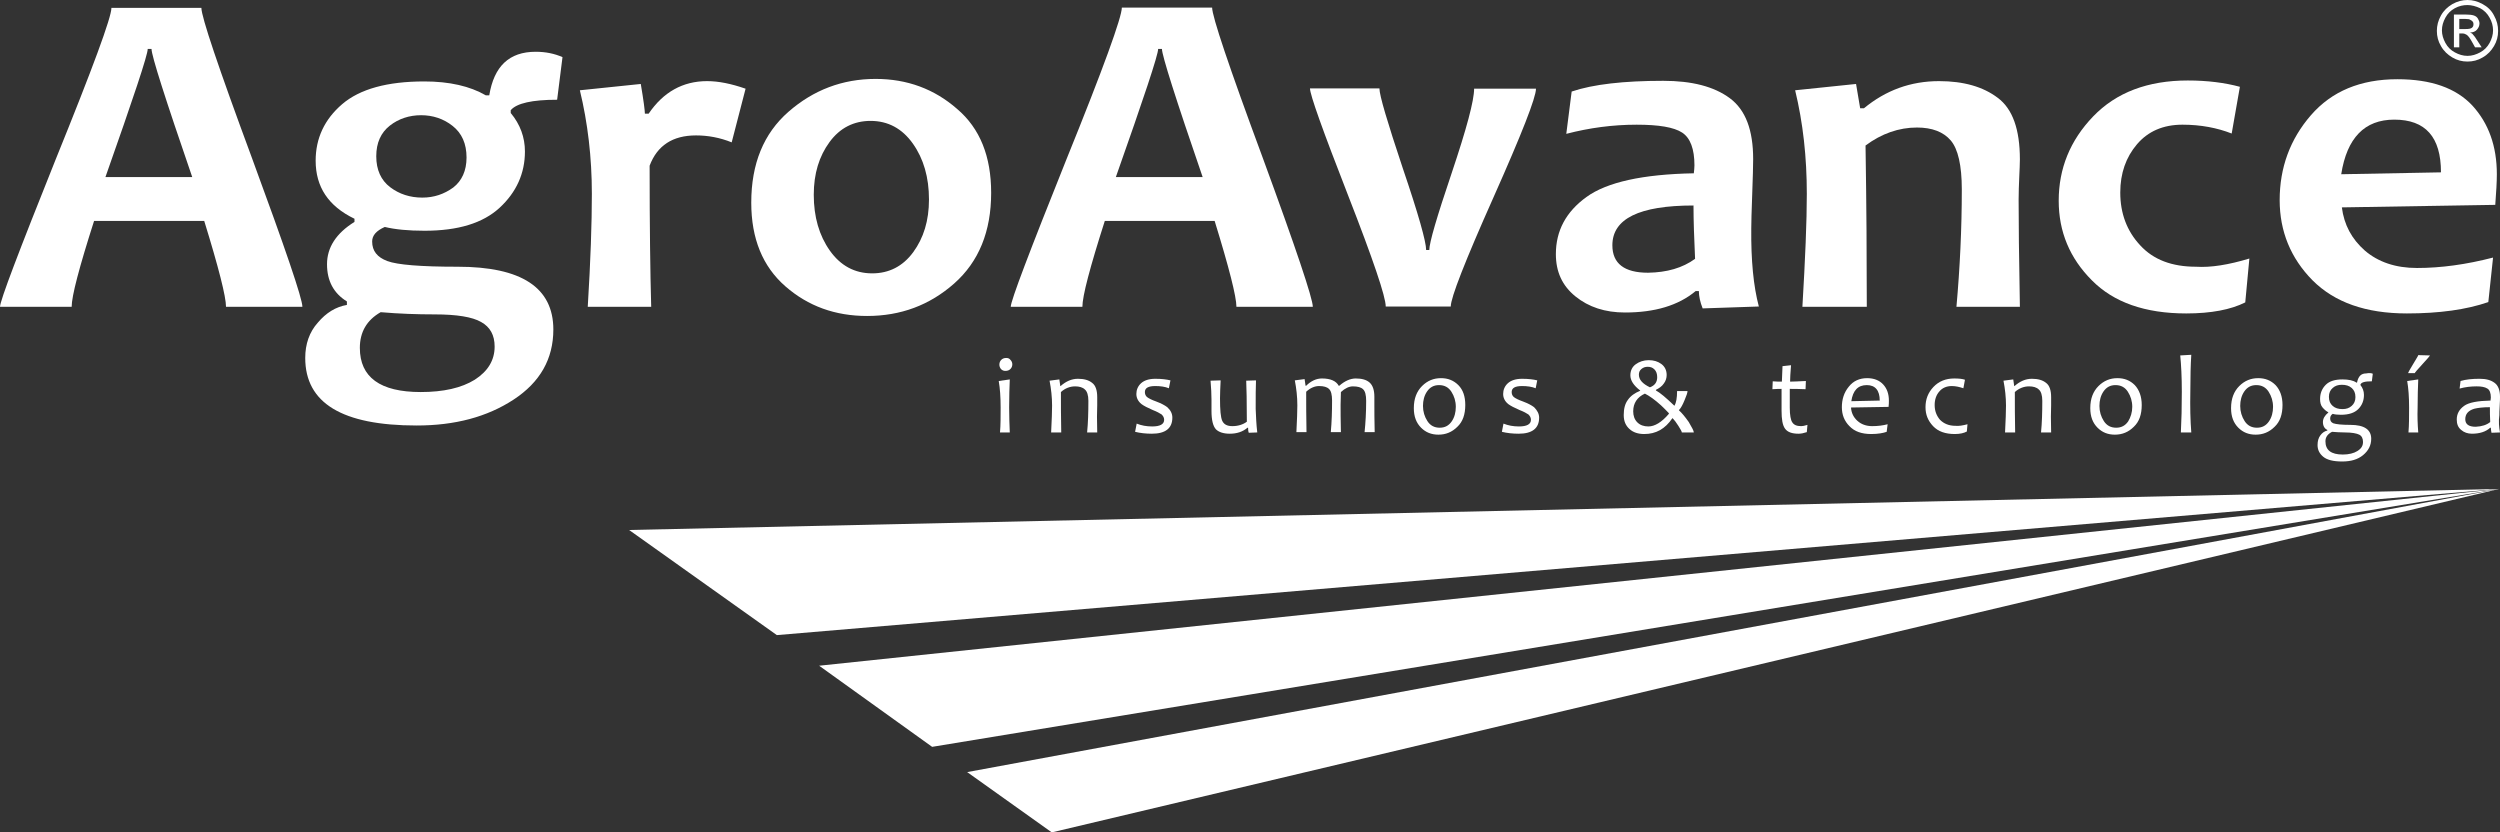
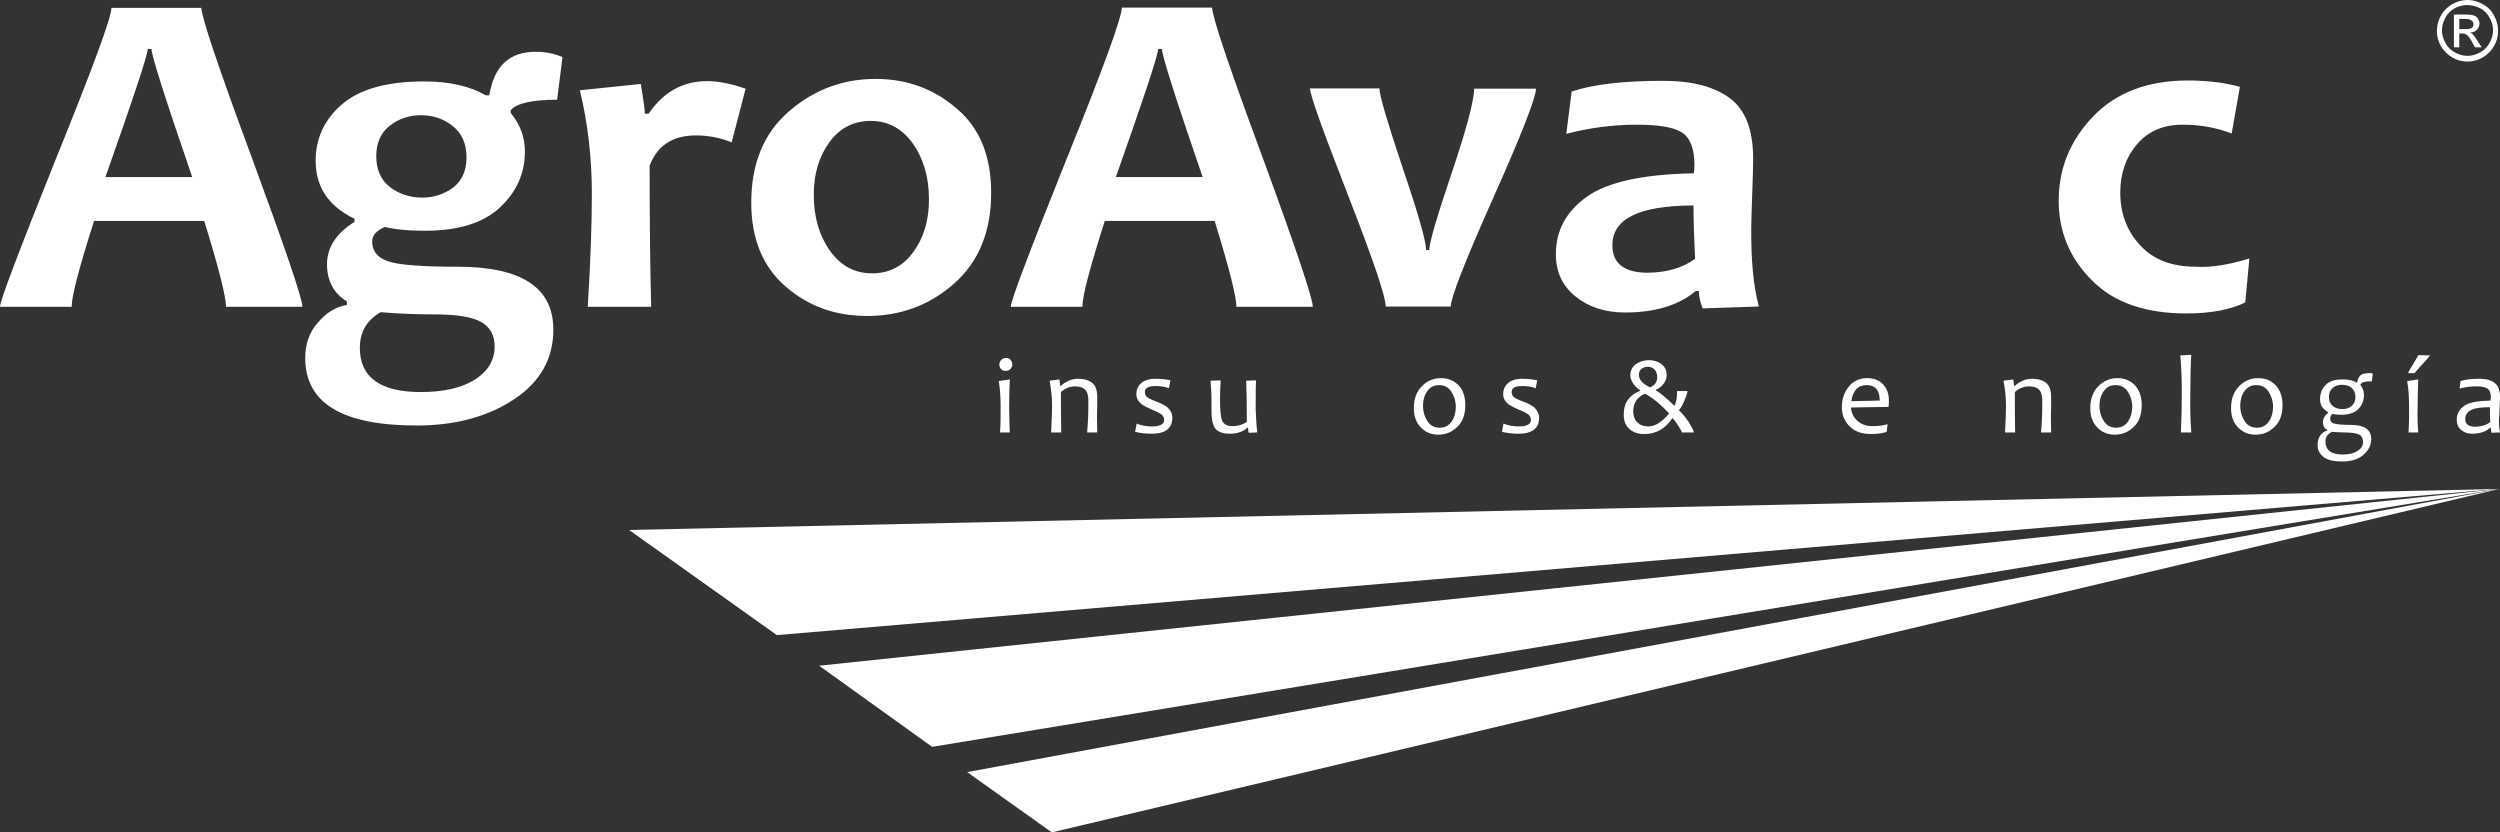
<svg xmlns="http://www.w3.org/2000/svg" id="Capa_1" x="0px" y="0px" viewBox="0 0 792 263.7" style="enable-background:new 0 0 792 263.7;" xml:space="preserve">
  <rect x="0" y="0" width="792" height="263.7" fill="#333333" stroke="none" />
  <style type="text/css">	.st0{fill:#FFFFFF;}	.st1{fill-rule:evenodd;clip-rule:evenodd;fill:#FFFFFF;}</style>
  <g>
    <g>
      <path class="st0" d="M95.8,97.2H71.6c0-3.2-2.3-12.3-6.9-27.2H29.8c-4.7,14.7-7.1,23.8-7.1,27.2H0c0-1.9,5.9-17.4,17.6-46.6   C29.4,21.5,35.3,5.5,35.3,2.5h28.5c0,2.8,5.3,18.6,16,47.5C90.4,78.8,95.8,94.6,95.8,97.2z M60.9,56.1C52.3,31.1,48,17.6,48,15.5   h-1.2c0,1.9-4.5,15.4-13.4,40.6H60.9z" />
    </g>
    <g>
      <path class="st0" d="M178.2,18.1l-1.7,13.5c-7.9,0-12.8,1.1-14.7,3.3v0.9c3,3.6,4.5,7.7,4.5,12.2c0,6.9-2.7,12.9-8,17.8   s-13.2,7.3-23.8,7.3c-5.1,0-9.3-0.4-12.6-1.2c-2.7,1.2-4,2.7-4,4.6c0,3,1.6,5,4.8,6.2c3.2,1.2,10.6,1.8,22.3,1.8   c20.2,0,30.3,6.6,30.3,19.9c0,9.3-4.2,16.7-12.6,22.2c-8.4,5.5-18.6,8.2-30.7,8.2c-23.6,0-35.3-7.1-35.3-21.4   c0-4.4,1.3-8.2,4-11.2c2.6-3.1,5.7-5,9.2-5.6v-1.1c-4.2-2.6-6.3-6.5-6.3-11.8s2.9-9.8,8.7-13.4v-1c-8.3-4-12.3-10.1-12.3-18.4   c0-7.1,2.8-13.1,8.4-17.9s14.3-7.2,26-7.2c8,0,14.5,1.5,19.5,4.4h1.1c1.5-9.2,6.3-13.8,14.7-13.8C172.9,16.4,175.7,17,178.2,18.1z    M156.7,109.8c0-3.6-1.4-6.2-4.3-7.8c-2.8-1.6-7.7-2.4-14.7-2.4c-5.6,0-11.3-0.2-17.1-0.7c-4.4,2.5-6.6,6.3-6.6,11.3   c0,9.3,6.4,14,19.3,14c7.2,0,12.9-1.3,17.1-3.9C154.6,117.6,156.7,114.1,156.7,109.8z M147.8,49.9c0-4.4-1.5-7.7-4.4-10   s-6.3-3.4-10-3.4s-7.1,1.1-9.9,3.3s-4.3,5.4-4.3,9.7s1.5,7.6,4.4,9.8s6.3,3.3,10.2,3.3c3.7,0,6.9-1.1,9.8-3.2   C146.3,57.3,147.8,54.1,147.8,49.9z" />
    </g>
    <g>
      <path class="st0" d="M236.2,28.1l-4.4,17c-3.7-1.5-7.5-2.2-11.3-2.2c-7.4,0-12.3,3.2-14.7,9.6c0,19.3,0.2,34.2,0.5,44.7h-20.1   c0.9-14.6,1.3-26.5,1.3-35.8c0-11.5-1.3-22.5-3.8-32.8l19.3-2c0.9,5.3,1.3,8.5,1.3,9.4h1.2c4.6-6.8,10.8-10.3,18.5-10.3   C227.6,25.7,231.6,26.5,236.2,28.1z" />
    </g>
    <g>
      <path class="st0" d="M314,61.1c0,12.2-3.9,21.8-11.7,28.7c-7.8,6.9-17,10.3-27.6,10.3c-10.1,0-18.7-3.1-25.9-9.4   S238,75.6,238,64.2c0-12.3,3.9-21.9,11.8-28.8c7.9-6.9,17.1-10.4,27.6-10.4c10,0,18.6,3.2,25.8,9.5C310.5,40.7,314,49.6,314,61.1z    M294.3,63.2c0-7-1.7-12.9-5.1-17.7s-7.9-7.2-13.4-7.2c-5.3,0-9.7,2.2-13,6.7s-5,10-5,16.7c0,7,1.7,12.9,5.1,17.7   s7.9,7.2,13.4,7.2c5.3,0,9.7-2.2,13-6.7S294.3,69.9,294.3,63.2z" />
    </g>
    <g>
      <path class="st0" d="M415.9,97.2h-24.2c0-3.2-2.3-12.3-6.9-27.2H350c-4.7,14.7-7.1,23.8-7.1,27.2h-22.7c0-1.9,5.9-17.4,17.6-46.6   c11.8-29.1,17.6-45.2,17.6-48.2H384c0,2.8,5.3,18.6,16,47.5C410.6,78.8,415.9,94.6,415.9,97.2z M381,56.1   c-8.6-25-12.9-38.6-12.9-40.6h-1.2c0,1.9-4.5,15.4-13.4,40.6H381z" />
    </g>
    <g>
      <path class="st0" d="M486.6,28.1c0,2.8-4.5,14.3-13.5,34.5s-13.5,31.7-13.5,34.5H439c0-3.1-4-14.9-12-35.4S415,30,415,28h22   c0,2.2,2.5,10.6,7.4,25.3c5,14.7,7.4,23.3,7.4,25.9h1c0-2.3,2.4-10.5,7.1-24.4c4.7-14,7.1-22.9,7.1-26.7   C467,28.1,486.6,28.1,486.6,28.1z" />
    </g>
    <g>
      <path class="st0" d="M557.2,97.1l-17.8,0.6c-0.8-2-1.2-3.9-1.2-5.5h-1c-5.5,4.6-13,6.8-22.4,6.8c-6.3,0-11.5-1.7-15.7-5.1   s-6.2-7.8-6.2-13.4c0-7.4,3.2-13.4,9.7-18.1s17.8-7.2,34-7.5c0.1-0.9,0.2-1.7,0.2-2.5c0-5.2-1.3-8.7-3.9-10.4   c-2.6-1.7-7.4-2.5-14.4-2.5c-7.6,0-15,1-22.3,2.9l1.7-13.4c6.8-2.3,16.5-3.4,29-3.4c9.1,0,16.1,1.8,21.1,5.5s7.4,10.1,7.4,19.3   c0,2-0.1,5.7-0.3,11.1s-0.3,9-0.3,10.8C554.7,82.5,555.5,90.7,557.2,97.1z M537,82c-0.3-6.5-0.5-12.2-0.5-16.9   c-17.2,0-25.7,4.2-25.7,12.6c0,5.8,3.8,8.7,11.3,8.7C528.1,86.3,533,84.9,537,82z" />
    </g>
    <g>
-       <path class="st0" d="M639.9,97.2h-20.1c1.1-12.3,1.7-24.7,1.7-37.2c0-7.6-1.2-12.8-3.5-15.5s-5.9-4.1-10.7-4.1   c-5.7,0-11.2,1.9-16.3,5.7c0.3,18.9,0.4,36,0.4,51.1H571c0.9-15.2,1.4-27.1,1.4-35.8c0-11.6-1.2-22.5-3.7-32.8l19.3-2l1.3,7.7h1.2   c6.9-5.7,14.8-8.6,23.8-8.6c7.8,0,14,1.8,18.6,5.3c4.7,3.5,7,10,7,19.5c0,1.4-0.1,3.3-0.2,5.6c-0.1,2.4-0.2,4.8-0.2,7.2   C639.5,69.9,639.6,81.2,639.9,97.2z" />
-     </g>
+       </g>
    <g>
      <path class="st0" d="M712.6,81.9l-1.3,13.9c-4.6,2.3-10.8,3.5-18.7,3.5c-13,0-23-3.5-29.9-10.5c-7-7-10.5-15.4-10.5-25.2   c0-10.2,3.6-19.1,10.9-26.7c7.3-7.6,17.3-11.4,30-11.4c6.2,0,11.7,0.7,16.5,2L707,42.3c-4.6-1.8-9.8-2.8-15.6-2.8   c-6.1,0-10.9,2.1-14.4,6.2s-5.3,9.2-5.3,15.3c0,6.6,2.1,12.2,6.3,16.7c4.2,4.6,10.1,6.8,17.7,6.8C700.4,84.8,706,83.9,712.6,81.9z   " />
    </g>
    <g>
-       <path class="st0" d="M791,55.2c0,2.5-0.2,5.7-0.5,9.7l-48.6,0.8c0.7,5.5,3.1,10,7.3,13.7c4.2,3.6,9.7,5.5,16.5,5.5   c7.6,0,15.6-1.1,24.1-3.3l-1.5,14.1c-6.9,2.4-15.6,3.6-25.8,3.6c-13,0-22.9-3.5-29.9-10.5c-6.9-7-10.4-15.5-10.4-25.4   c0-10.3,3.3-19.3,9.9-26.9c6.6-7.6,15.7-11.4,27.4-11.4c10.7,0,18.6,2.8,23.8,8.4C788.4,39.1,791,46.3,791,55.2z M773.3,54.6   c0-11.2-4.9-16.7-14.8-16.7c-9.4,0-15,5.8-16.8,17.3L773.3,54.6z" />
-     </g>
+       </g>
    <polygon class="st1" points="199.3,167.9 791.7,154.9 246.1,201.2  " />
    <polygon class="st1" points="259.5,210.9 791.7,154.9 295.3,236.6  " />
    <polygon class="st1" points="306.4,244.6 791.7,154.9 333.2,263.7  " />
    <g>
      <path class="st0" d="M319.9,137h-3.1c0.2-2.3,0.2-5,0.2-7.9c0-3.3-0.2-6.1-0.6-8.4l3.5-0.5c-0.1,2.4-0.2,5.4-0.2,8.9   C319.7,131.9,319.8,134.5,319.9,137z M320.7,115.4c0,0.6-0.2,1.1-0.6,1.5s-0.9,0.6-1.6,0.6c-0.6,0-1-0.2-1.4-0.6   c-0.3-0.4-0.5-0.8-0.5-1.4s0.2-1.1,0.6-1.5s0.9-0.6,1.6-0.6c0.6,0,1,0.2,1.3,0.6C320.5,114.4,320.7,114.9,320.7,115.4z" />
    </g>
    <g>
      <path class="st0" d="M347.6,137h-3.2c0.3-3,0.4-6.4,0.4-10c0-1.8-0.4-3-1.1-3.6c-0.7-0.7-1.8-1-3.1-1c-1.6,0-3.2,0.6-4.5,1.8   c0,3.9,0,8.2,0.1,12.8H333c0.2-3.9,0.3-6.8,0.3-8.5c0-2.7-0.3-5.3-0.8-7.9l3.1-0.4l0.3,2.1h0.1c1.7-1.5,3.5-2.3,5.5-2.3   c1.9,0,3.4,0.4,4.5,1.3c1.1,0.8,1.6,2.4,1.6,4.5c0,0.2,0,0.7,0,1.3c0,0.6,0,1.1,0,1.3C347.5,130.3,347.5,133.2,347.6,137z" />
    </g>
    <g>
      <path class="st0" d="M371.4,132.3c0,3.4-2.2,5.1-6.5,5.1c-1.9,0-3.7-0.2-5.3-0.6l0.5-2.6c1.5,0.6,3.1,0.9,4.9,0.9   c2.5,0,3.8-0.7,3.8-2.1c0-0.7-0.3-1.2-0.8-1.7c-0.6-0.4-1.5-0.9-2.8-1.4c-1.6-0.7-2.8-1.3-3.6-1.9c-1.1-0.9-1.6-2-1.6-3.2   c0-1.3,0.5-2.5,1.5-3.4s2.5-1.4,4.5-1.4s3.6,0.2,4.8,0.5l-0.5,2.5c-1.2-0.5-2.7-0.7-4.3-0.7c-2.2,0-3.3,0.6-3.3,1.9   c0,0.6,0.2,1.2,0.7,1.6s1.5,0.9,2.9,1.4c1.6,0.6,2.7,1.2,3.5,1.8C370.9,130,371.4,131.1,371.4,132.3z" />
    </g>
    <g>
      <path class="st0" d="M398.3,137l-2.7,0.1c-0.2-0.6-0.2-1.2-0.2-1.6h-0.2c-1.5,1.3-3.4,1.9-5.6,1.9c-2,0-3.5-0.5-4.4-1.4   c-0.9-1-1.4-2.9-1.4-5.8c0-0.4,0-1,0-1.9c0-0.8,0-1.4,0-1.7c0-1.7-0.1-3.7-0.3-6l3.2-0.1c-0.1,2.2-0.2,4.1-0.2,5.7   c0,3.6,0.2,6,0.7,7.1c0.5,1.1,1.5,1.7,3.2,1.7c1.8,0,3.4-0.5,4.6-1.4c0-6.4-0.1-10.8-0.2-13l3.1-0.1c-0.1,2.2-0.1,5.2-0.1,9   C397.9,132,398,134.5,398.3,137z" />
    </g>
    <g>
-       <path class="st0" d="M432.8,127c0-1.8-0.3-3.1-1-3.7c-0.6-0.6-1.7-0.9-3.2-0.9c-1.2,0-2.5,0.6-3.8,1.8c0,1.4-0.1,2.8-0.1,4.1   c0,1.9,0,4.8,0.1,8.6h-3.2c0.3-3.3,0.4-6.6,0.4-10c0-1.8-0.3-3.1-1-3.7c-0.6-0.6-1.7-0.9-3.1-0.9s-2.8,0.6-4.1,1.8   c0,3.7,0,7.9,0.1,12.8h-3.2c0.2-3.9,0.3-6.8,0.3-8.5c0-2.7-0.3-5.3-0.8-7.9l3.1-0.4l0.3,2.1h0.2c1.5-1.5,3.2-2.3,5-2.3   c2.7,0,4.5,0.8,5.3,2.3h0.2c1.7-1.5,3.5-2.3,5.2-2.3c1.9,0,3.4,0.4,4.4,1.3s1.5,2.4,1.5,4.5c0,0.2,0,0.7,0,1.3c0,0.6,0,1.1,0,1.3   c0,1.9,0,4.8,0.1,8.6h-3.2C432.6,134,432.8,130.7,432.8,127z" />
-     </g>
+       </g>
    <g>
      <path class="st0" d="M464.2,128.3c0,3-0.8,5.3-2.5,6.9c-1.7,1.7-3.7,2.5-6,2.5c-2.2,0-4-0.7-5.5-2.2s-2.3-3.5-2.3-6.2   c0-3,0.9-5.3,2.6-7s3.7-2.5,6-2.5c2.2,0,4,0.7,5.5,2.2C463.5,123.5,464.2,125.6,464.2,128.3z M461.2,128.9c0-1.8-0.5-3.4-1.4-4.8   s-2.2-2.1-3.9-2.1c-1.7,0-2.9,0.7-3.8,2s-1.3,2.9-1.3,4.6c0,1.8,0.5,3.4,1.4,4.8c0.9,1.4,2.2,2.1,3.9,2.1c1.7,0,2.9-0.7,3.8-2   C460.8,132.2,461.2,130.6,461.2,128.9z" />
    </g>
    <g>
      <path class="st0" d="M487.6,132.3c0,3.4-2.2,5.1-6.5,5.1c-1.9,0-3.7-0.2-5.3-0.6l0.5-2.6c1.5,0.6,3.1,0.9,4.9,0.9   c2.5,0,3.8-0.7,3.8-2.1c0-0.7-0.3-1.2-0.8-1.7c-0.6-0.4-1.5-0.9-2.8-1.4c-1.6-0.7-2.8-1.3-3.6-1.9c-1.1-0.9-1.6-2-1.6-3.2   c0-1.3,0.5-2.5,1.5-3.4s2.5-1.4,4.5-1.4s3.6,0.2,4.8,0.5l-0.5,2.5c-1.2-0.5-2.7-0.7-4.3-0.7c-2.2,0-3.3,0.6-3.3,1.9   c0,0.6,0.2,1.2,0.7,1.6s1.5,0.9,2.9,1.4c1.6,0.6,2.7,1.2,3.5,1.8C487,130,487.6,131.1,487.6,132.3z" />
    </g>
    <g>
      <path class="st0" d="M536.6,137h-3.8c0-0.3-0.4-1-1.1-2.1c-0.7-1.1-1.3-1.9-1.8-2.4h-0.1c-2.3,3.4-5.2,5-8.9,5   c-1.9,0-3.5-0.5-4.7-1.6s-1.8-2.5-1.8-4.4c0-2,0.4-3.6,1.3-4.8c0.9-1.3,2.2-2.2,3.9-2.9v-0.1c-2.1-1.6-3.1-3.2-3.1-4.8   c0-1.5,0.6-2.7,1.7-3.5c1.1-0.8,2.5-1.3,4.1-1.3s2.9,0.4,4,1.2c1.1,0.8,1.7,2,1.7,3.5c0,1-0.3,1.9-0.9,2.7c-0.6,0.9-1.5,1.5-2.5,2   v0.2c1.3,0.7,3.2,2.3,5.8,4.8h0.1c0.5-0.9,0.8-2.4,0.8-4.6h3.3c0,0.5-0.3,1.4-0.9,2.8c-0.6,1.5-1.2,2.6-1.8,3.2v0.1   c0.9,0.8,1.9,2,3.1,3.7C536,135.4,536.6,136.5,536.6,137z M528.7,131.1v-0.2c-0.8-0.9-1.7-1.7-2.5-2.5c-2-1.8-3.7-3-5.1-3.7   c-2.4,1.1-3.7,3-3.7,5.6c0,1.4,0.4,2.6,1.3,3.5c0.9,0.9,2.1,1.3,3.5,1.3C524.2,135.1,526.4,133.8,528.7,131.1z M525,119.5   c0-1.1-0.3-1.9-0.9-2.5c-0.6-0.6-1.3-0.8-2.1-0.8s-1.4,0.2-2,0.7s-0.8,1.1-0.8,1.8c0,1.6,1.2,2.9,3.5,4   C524.3,122.1,525,121,525,119.5z" />
    </g>
    <g>
-       <path class="st0" d="M572.6,134.6l-0.2,2.3c-0.9,0.3-1.8,0.5-2.6,0.5c-2.1,0-3.5-0.5-4.3-1.6s-1.1-3-1.1-5.7c0-1.8,0-4.1,0-6.9   c-0.6,0-1.6,0-2.9,0.1l0.1-2.5c1.1,0.1,2.1,0.1,2.9,0.1c0-0.7,0.1-2.3,0.2-4.9l2.7-0.3c-0.2,2.4-0.3,4.2-0.3,5.2   c1.1,0,2.8-0.1,5-0.2l-0.1,2.6c-2.1-0.1-3.8-0.1-5-0.1c0,1.7,0,3.7,0,5.9c0,2.4,0.3,4,0.8,4.7c0.5,0.8,1.4,1.2,2.8,1.2   C571,135,571.7,134.9,572.6,134.6z" />
-     </g>
+       </g>
    <g>
      <path class="st0" d="M598.4,126.9c0,0.5,0,1.2-0.1,2l-11.9,0.2c0.1,1.7,0.8,3.1,2,4.2c1.2,1.1,2.8,1.7,4.7,1.7   c1.8,0,3.4-0.2,4.9-0.6l-0.3,2.4c-1.1,0.4-2.8,0.7-4.9,0.7c-3,0-5.3-0.8-6.9-2.5c-1.6-1.6-2.4-3.6-2.4-6c0-2.5,0.7-4.7,2.2-6.5   c1.4-1.8,3.4-2.7,5.8-2.7c2.2,0,3.9,0.7,5.1,2C597.8,123.1,598.4,124.8,598.4,126.9z M595.5,126.9c0-3.2-1.4-4.9-4.1-4.9   c-2.8,0-4.4,1.7-4.9,5.1L595.5,126.9z" />
    </g>
    <g>
-       <path class="st0" d="M623.3,134.4l-0.2,2.3c-0.9,0.5-2.2,0.8-3.8,0.8c-3,0-5.3-0.8-6.9-2.5c-1.6-1.7-2.4-3.6-2.4-6   c0-2.5,0.8-4.6,2.5-6.4s3.9-2.7,6.6-2.7c1.4,0,2.5,0.1,3.4,0.4L622,123c-1.2-0.4-2.4-0.7-3.7-0.7c-1.6,0-3,0.6-3.9,1.7   c-1,1.1-1.5,2.6-1.5,4.3c0,1.9,0.6,3.4,1.7,4.7c1.2,1.2,2.8,1.9,4.9,1.9C620.6,135,621.8,134.8,623.3,134.4z" />
-     </g>
+       </g>
    <g>
      <path class="st0" d="M649.8,137h-3.2c0.3-3,0.4-6.4,0.4-10c0-1.8-0.4-3-1.1-3.6c-0.7-0.7-1.8-1-3.1-1c-1.6,0-3.2,0.6-4.5,1.8   c0,3.9,0,8.2,0.1,12.8h-3.2c0.2-3.9,0.3-6.8,0.3-8.5c0-2.7-0.3-5.3-0.8-7.9l3.1-0.4l0.3,2.1h0.1c1.7-1.5,3.5-2.3,5.5-2.3   c1.9,0,3.4,0.4,4.5,1.3c1.1,0.8,1.6,2.4,1.6,4.5c0,0.2,0,0.7,0,1.3c0,0.6,0,1.1,0,1.3C649.7,130.3,649.7,133.2,649.8,137z" />
    </g>
    <g>
      <path class="st0" d="M678.5,128.3c0,3-0.8,5.3-2.5,6.9c-1.7,1.7-3.7,2.5-6,2.5c-2.2,0-4-0.7-5.5-2.2s-2.3-3.5-2.3-6.2   c0-3,0.9-5.3,2.6-7c1.7-1.7,3.7-2.5,6-2.5c2.2,0,4,0.7,5.5,2.2C677.7,123.5,678.5,125.6,678.5,128.3z M675.5,128.9   c0-1.8-0.5-3.4-1.4-4.8s-2.2-2.1-3.9-2.1s-2.9,0.7-3.8,2c-0.9,1.3-1.3,2.9-1.3,4.6c0,1.8,0.5,3.4,1.4,4.8c0.9,1.4,2.2,2.1,3.9,2.1   s2.9-0.7,3.8-2C675,132.2,675.5,130.6,675.5,128.9z" />
    </g>
    <g>
      <path class="st0" d="M694.2,137h-3.3c0.2-3.8,0.3-8.1,0.3-12.9c0-4.7-0.2-8.5-0.5-11.5l3.5-0.2c-0.2,3.1-0.3,7-0.3,11.6   C693.8,128.9,693.9,133.2,694.2,137z" />
    </g>
    <g>
      <path class="st0" d="M723.1,128.3c0,3-0.8,5.3-2.5,6.9c-1.7,1.7-3.7,2.5-6,2.5c-2.2,0-4-0.7-5.5-2.2s-2.3-3.5-2.3-6.2   c0-3,0.9-5.3,2.6-7c1.7-1.7,3.7-2.5,6-2.5c2.2,0,4,0.7,5.5,2.2C722.3,123.5,723.1,125.6,723.1,128.3z M720.1,128.9   c0-1.8-0.5-3.4-1.4-4.8s-2.2-2.1-3.9-2.1s-2.9,0.7-3.8,2c-0.9,1.3-1.3,2.9-1.3,4.6c0,1.8,0.5,3.4,1.4,4.8c0.9,1.4,2.2,2.1,3.9,2.1   s2.9-0.7,3.8-2C719.7,132.2,720.1,130.6,720.1,128.9z" />
    </g>
    <g>
      <path class="st0" d="M751.7,118.4l-0.3,2.4c-2.2,0-3.3,0.3-3.6,1v0.2c0.7,0.9,1.1,1.9,1.1,3.1c0,1.8-0.6,3.3-1.8,4.5   c-1.2,1.2-3,1.8-5.5,1.8c-1.1,0-2-0.1-2.6-0.3c-0.6,0.4-0.8,0.9-0.8,1.5c0,0.7,0.3,1.2,1,1.5c0.9,0.3,2.6,0.5,5.4,0.5   c4.4,0,6.6,1.5,6.6,4.4c0,2.1-0.9,3.8-2.6,5.2c-1.7,1.4-3.9,2-6.6,2c-2.8,0-4.8-0.5-6-1.5s-1.8-2.2-1.8-3.7c0-1.3,0.3-2.3,0.9-3.1   c0.6-0.8,1.3-1.3,2.2-1.5v-0.2c-0.9-0.4-1.4-1.3-1.4-2.5c0-1.1,0.6-2.1,1.7-3v-0.1c-0.6-0.3-1.2-0.8-1.8-1.5s-0.8-1.6-0.8-2.7   c0-1.8,0.6-3.3,1.8-4.5s3-1.7,5.3-1.7c1.9,0,3.4,0.3,4.4,1h0.2c0.4-2,1.3-2.9,2.9-2.9C750.6,118.1,751.3,118.2,751.7,118.4z    M748.6,140c0-1.1-0.4-1.9-1.2-2.3c-0.8-0.4-2.3-0.7-4.5-0.7c-1.5,0-2.8-0.1-4.1-0.2c-1.4,0.7-2.1,1.7-2.1,3   c0,2.8,1.8,4.2,5.5,4.2c1.9,0,3.5-0.4,4.6-1.1C748.1,142.1,748.6,141.2,748.6,140z M746.2,125.8c0-1.3-0.4-2.2-1.2-2.9   c-0.8-0.7-1.8-1-3.1-1c-1.2,0-2.1,0.3-2.9,1c-0.8,0.7-1.2,1.6-1.2,2.8c0,1.3,0.4,2.2,1.2,2.9c0.8,0.7,1.8,1,3.1,1   c1.2,0,2.1-0.3,2.9-1C745.8,127.9,746.2,127,746.2,125.8z" />
    </g>
    <g>
      <path class="st0" d="M766.1,137H763c0.2-2.3,0.2-5,0.2-7.9c0-3.3-0.2-6.1-0.6-8.4l3.5-0.5c-0.1,2.4-0.2,5.4-0.2,8.9   C765.8,131.9,765.9,134.5,766.1,137z M769.8,112.6c0,0.1-0.8,1.1-2.4,2.8c-1.6,1.7-2.4,2.7-2.4,2.8h-2.1c0-0.2,0.5-1.1,1.6-2.9   c1-1.7,1.6-2.6,1.6-2.8L769.8,112.6L769.8,112.6z" />
    </g>
    <g>
      <path class="st0" d="M792,137l-2.7,0.1c-0.1-0.6-0.2-1.1-0.2-1.6h-0.2c-1.4,1.3-3.4,1.9-5.8,1.9c-1.3,0-2.5-0.4-3.4-1.2   c-1-0.8-1.4-1.9-1.4-3.3c0-1.8,0.8-3.2,2.3-4.3c1.5-1.1,4.3-1.6,8.4-1.7c0-0.3,0.1-0.6,0.1-1c0-1.4-0.4-2.4-1.1-2.8   c-0.8-0.5-1.9-0.7-3.4-0.7c-1.8,0-3.6,0.2-5.4,0.7l0.3-2.4c1.7-0.5,3.7-0.7,6-0.7c2.1,0,3.6,0.4,4.8,1.3c1.1,0.8,1.7,2.3,1.7,4.3   c0,0.5,0,1.5-0.1,3c-0.1,1.4-0.1,2.4-0.1,2.9C791.5,133.5,791.7,135.4,792,137z M788.9,133.7c-0.1-1.8-0.1-3.3-0.1-4.7   c-2.2,0-3.8,0.2-5,0.5c-1.9,0.6-2.8,1.7-2.8,3.3s1.1,2.4,3.3,2.4C786.3,135.1,787.8,134.6,788.9,133.7z" />
    </g>
    <g>
      <path class="st0" d="M781.7,0c1.6,0,3.2,0.4,4.8,1.3c1.5,0.8,2.8,2,3.6,3.6c0.9,1.6,1.3,3.2,1.3,4.9s-0.4,3.3-1.3,4.8   c-0.9,1.5-2,2.7-3.6,3.6c-1.5,0.9-3.1,1.3-4.8,1.3s-3.3-0.4-4.8-1.3s-2.7-2-3.6-3.6c-0.9-1.5-1.3-3.1-1.3-4.8s0.4-3.3,1.3-4.9   c0.9-1.6,2.1-2.7,3.6-3.6C778.5,0.4,780.1,0,781.7,0z M781.7,1.6c-1.4,0-2.7,0.3-4,1s-2.3,1.7-3,3s-1.1,2.6-1.1,4s0.4,2.7,1.1,4   c0.7,1.3,1.7,2.3,3,3c1.3,0.7,2.6,1.1,4,1.1s2.7-0.4,4-1.1c1.3-0.7,2.3-1.7,3-3s1.1-2.6,1.1-4s-0.4-2.8-1.1-4   c-0.7-1.3-1.7-2.3-3-3C784.4,2,783,1.6,781.7,1.6z M777.4,15V4.6h3.6c1.2,0,2.1,0.1,2.7,0.3c0.6,0.2,1,0.5,1.3,1s0.5,1,0.5,1.5   c0,0.8-0.3,1.4-0.8,2c-0.5,0.6-1.3,0.9-2.2,0.9c0.4,0.2,0.7,0.3,0.9,0.6c0.4,0.4,0.9,1.1,1.5,2.1l1.3,2h-2.1l-0.9-1.6   c-0.7-1.3-1.3-2.1-1.8-2.4c-0.3-0.2-0.8-0.4-1.3-0.4h-1V15H777.4z M779.1,9.2h2c1,0,1.6-0.1,2-0.4c0.4-0.3,0.5-0.7,0.5-1.2   c0-0.3-0.1-0.6-0.3-0.8c-0.2-0.2-0.4-0.4-0.7-0.5C782.4,6.1,781.9,6,781,6h-1.9V9.2z" />
    </g>
  </g>
</svg>